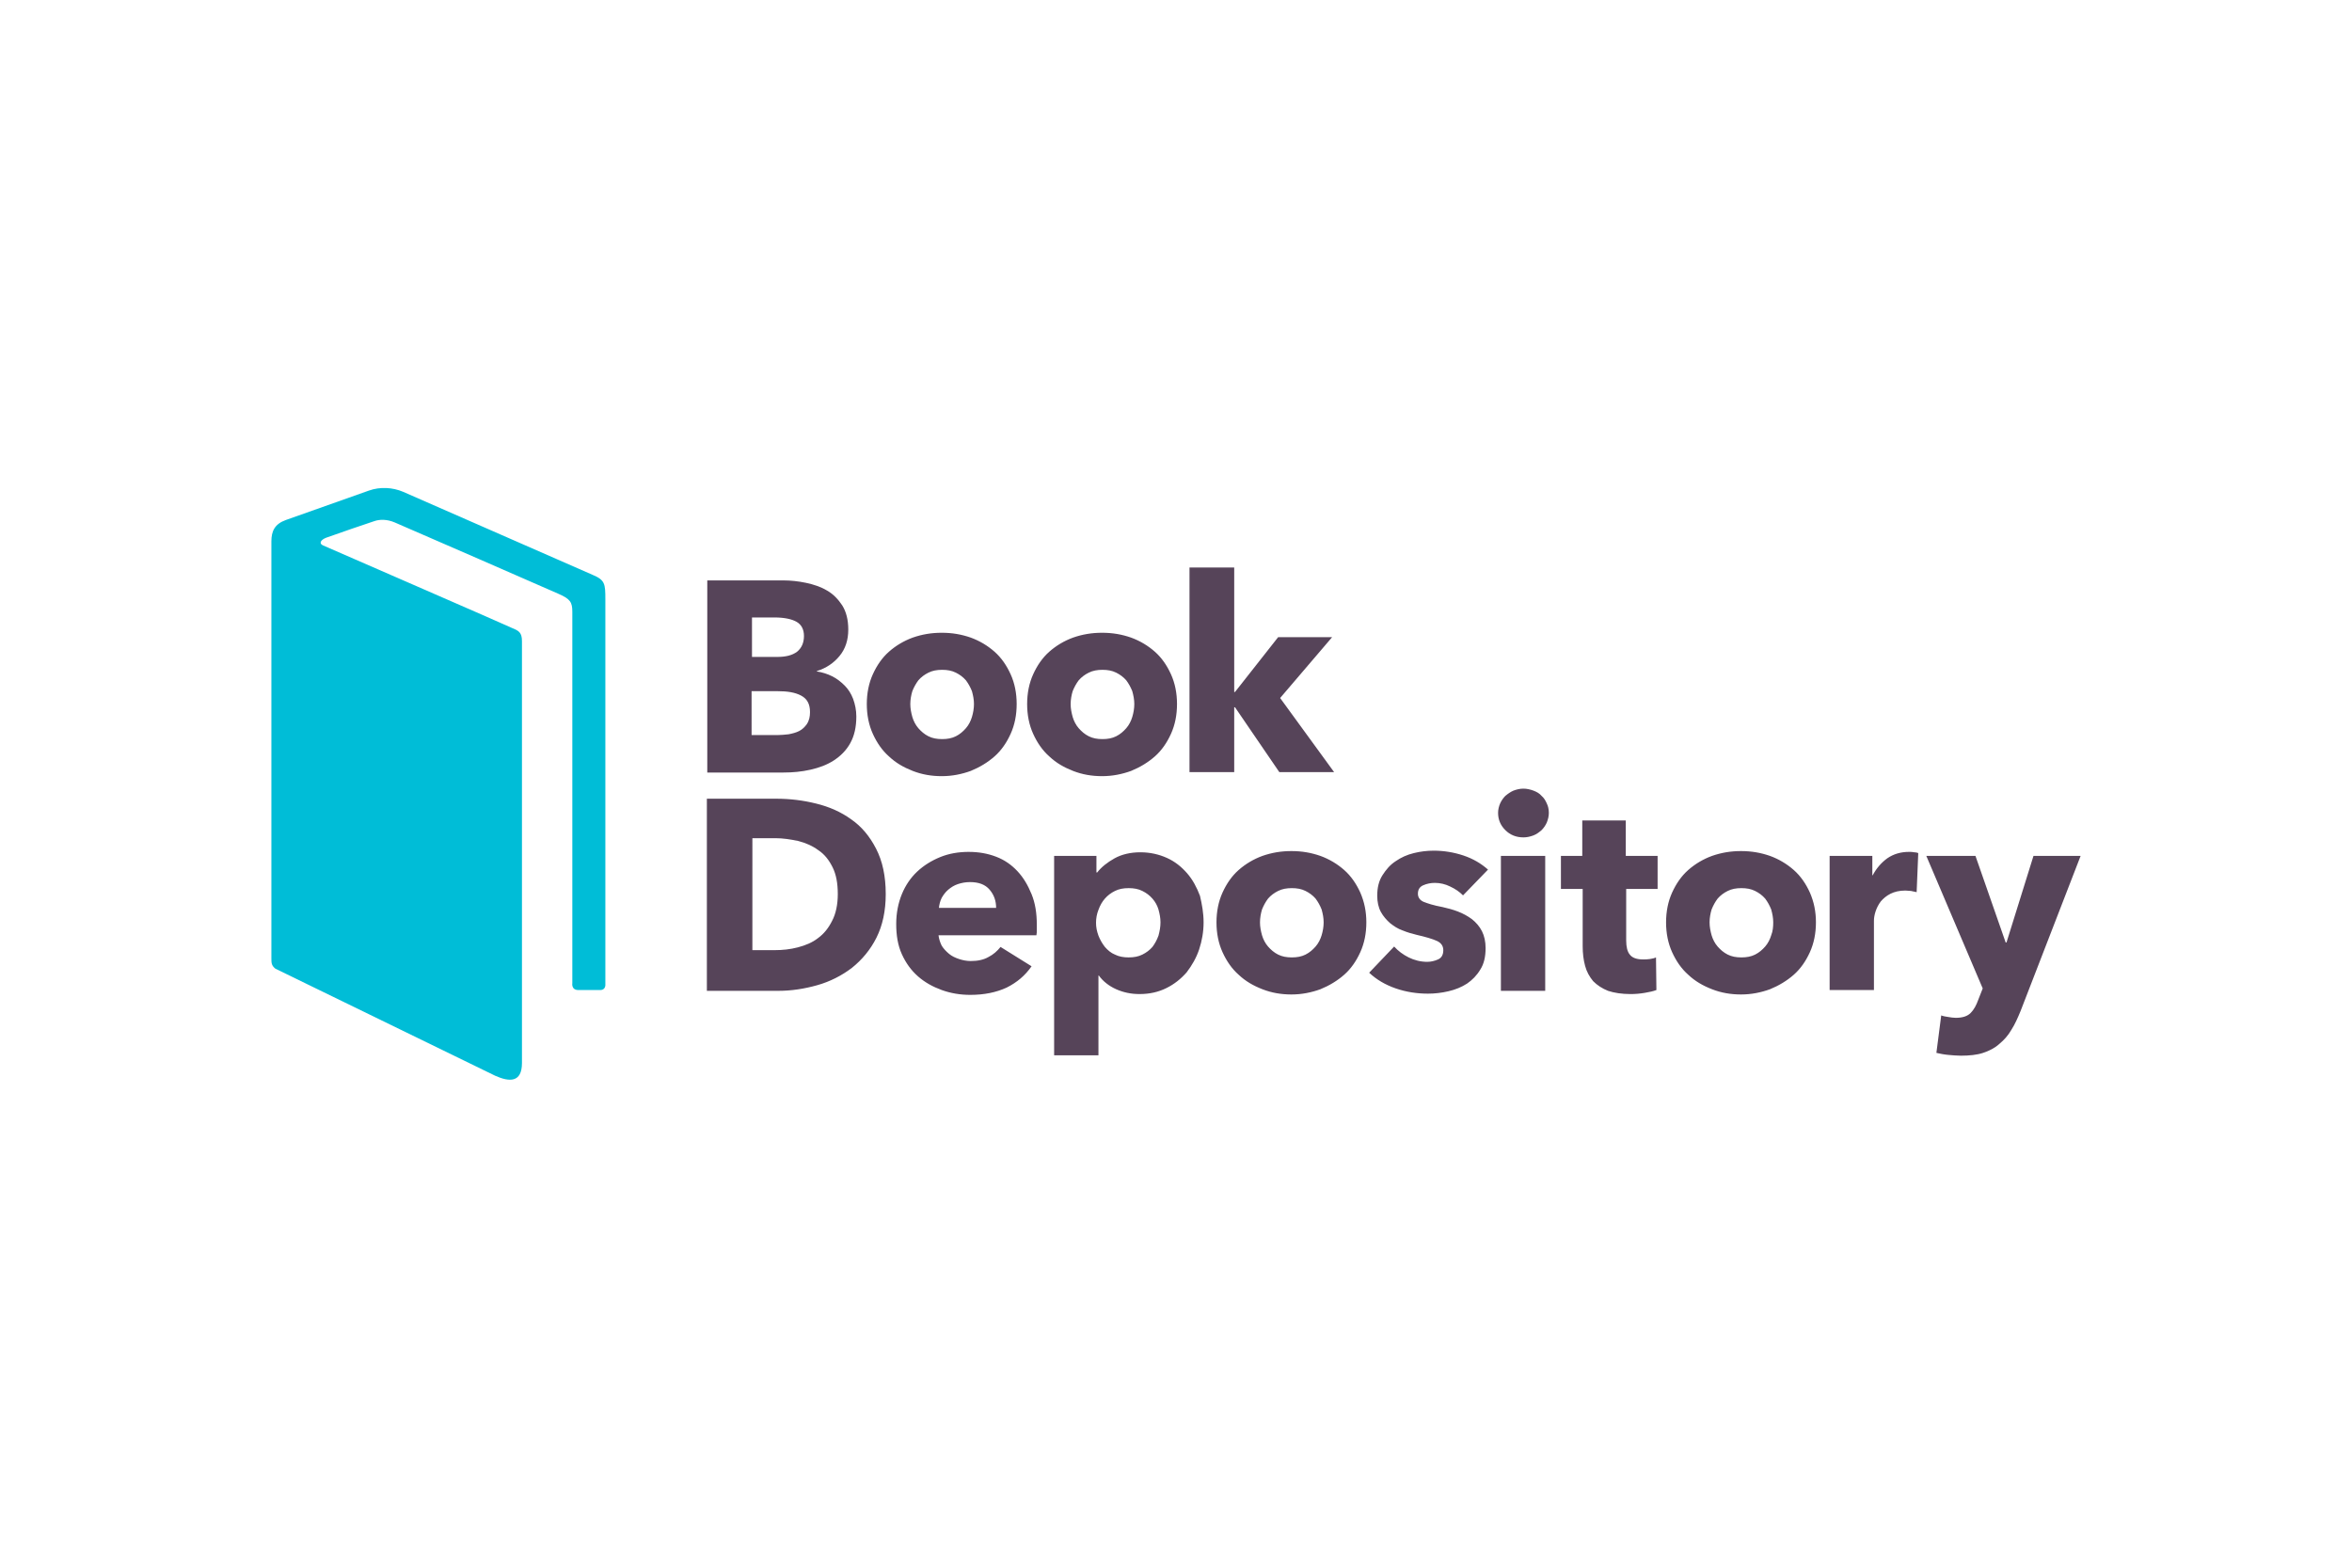
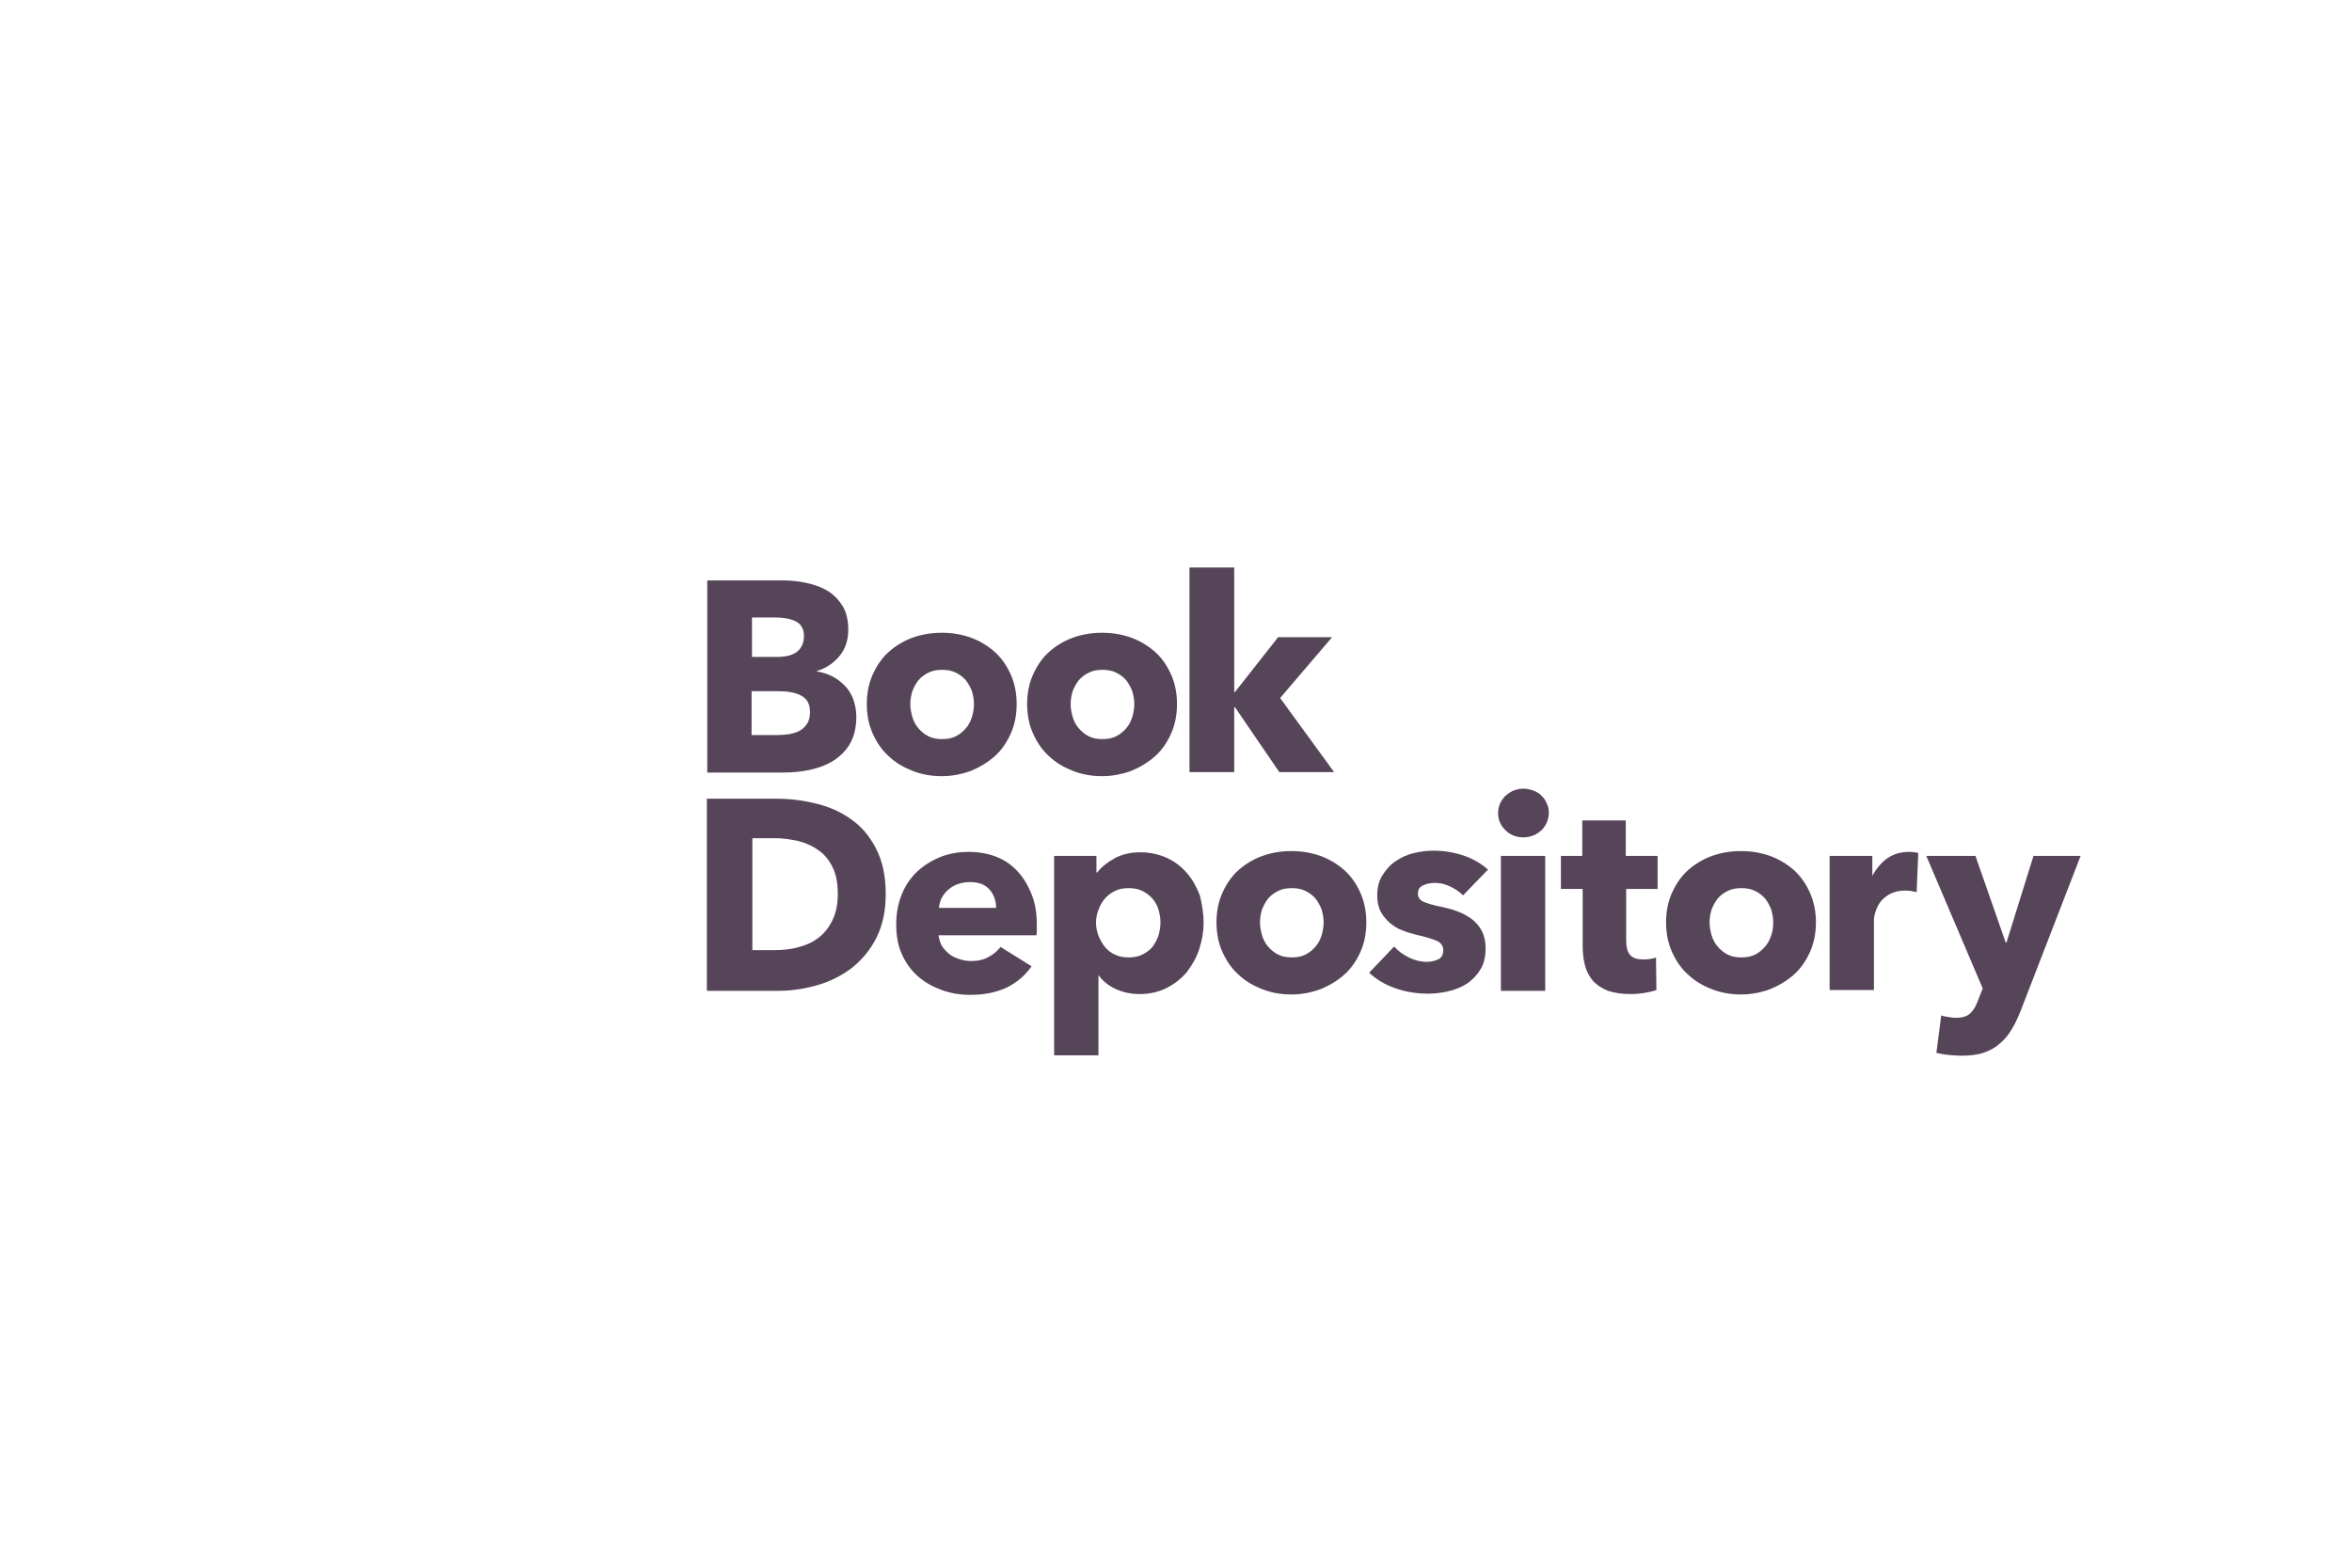
<svg xmlns="http://www.w3.org/2000/svg" height="800" width="1200" viewBox="-67.365 -36.728 583.83 220.371">
  <path d="M227.9 19.75v50.798H239v-16.1h.2l11 16.1h13.6l-13.4-18.4 12.9-15.1h-13.4l-10.7 13.6h-.2V19.749zm-119.7 3.199v47.699h18.9c2.3 0 4.5-.2 6.7-.7 2.2-.5 4.1-1.2 5.8-2.3 1.7-1.1 3.1-2.499 4.1-4.299 1-1.8 1.5-4 1.5-6.6 0-1.6-.3-3-.8-4.4-.5-1.3-1.2-2.4-2.1-3.3-.9-.9-1.9-1.7-3.1-2.3-1.2-.6-2.5-1-3.8-1.2v-.1c2.3-.7 4.2-2 5.6-3.7 1.5-1.8 2.2-4.001 2.2-6.601 0-2.4-.5-4.4-1.5-6-1-1.5-2.2-2.8-3.8-3.7-1.5-.9-3.3-1.5-5.2-1.9-1.9-.4-3.8-.6-5.6-.6zm11.1 9.199h5.6c2.4 0 4.3.401 5.5 1.101 1.2.7 1.8 1.9 1.8 3.5 0 1.7-.6 2.999-1.7 3.899-1.2.9-2.8 1.3-5 1.3h-6.2zm47.1 3.8c-2.6 0-4.9.4-7.2 1.2-2.2.8-4.2 2-5.9 3.5-1.7 1.5-3 3.401-4 5.601s-1.5 4.699-1.5 7.399.5 5.2 1.5 7.4 2.3 4.1 4 5.6c1.7 1.6 3.6 2.701 5.9 3.601 2.3.9 4.7 1.3 7.2 1.3 2.6 0 5-.5 7.2-1.3 2.2-.9 4.2-2.101 5.9-3.601 1.7-1.5 3-3.4 4-5.6 1-2.2 1.5-4.7 1.5-7.4s-.5-5.199-1.5-7.399-2.3-4.101-4-5.601c-1.7-1.5-3.7-2.7-5.9-3.5-2.3-.8-4.6-1.2-7.2-1.2zm39.8 0c-2.6 0-4.9.4-7.2 1.2-2.2.8-4.2 2-5.9 3.5-1.7 1.5-3 3.401-4 5.601s-1.5 4.699-1.5 7.399.5 5.2 1.5 7.4 2.3 4.1 4 5.6c1.7 1.6 3.6 2.701 5.9 3.601 2.3.9 4.7 1.3 7.2 1.3 2.6 0 5-.5 7.2-1.3 2.2-.9 4.2-2.101 5.9-3.601 1.7-1.5 3-3.4 4-5.6 1-2.2 1.5-4.7 1.5-7.4s-.5-5.199-1.5-7.399-2.3-4.101-4-5.601c-1.7-1.5-3.7-2.7-5.9-3.5-2.3-.8-4.6-1.2-7.2-1.2zm-39.7 9.2c1.3 0 2.4.201 3.4.701 1 .5 1.8 1.1 2.5 1.9.6.8 1.1 1.7 1.5 2.7.3 1.1.5 2.099.5 3.199 0 1.1-.2 2.201-.5 3.201s-.8 1.999-1.5 2.799c-.7.8-1.5 1.5-2.5 2s-2.1.701-3.4.701c-1.3 0-2.4-.201-3.4-.701-1-.5-1.8-1.2-2.5-2s-1.2-1.799-1.5-2.799c-.3-1.1-.5-2.101-.5-3.201s.2-2.2.5-3.2c.4-1 .9-1.899 1.5-2.699.7-.8 1.5-1.4 2.5-1.9s2.1-.701 3.4-.701zm39.8 0c1.3 0 2.4.201 3.4.701 1 .5 1.8 1.1 2.5 1.9.6.8 1.1 1.7 1.5 2.7.3 1.1.5 2.099.5 3.199 0 1.1-.2 2.201-.5 3.201s-.8 1.999-1.5 2.799c-.7.8-1.5 1.5-2.5 2s-2.1.701-3.4.701c-1.3 0-2.4-.201-3.4-.701-1-.5-1.8-1.2-2.5-2s-1.2-1.799-1.5-2.799c-.3-1.1-.5-2.101-.5-3.201s.2-2.2.5-3.2c.4-1 .9-1.899 1.5-2.699.7-.8 1.5-1.4 2.5-1.9s2.1-.701 3.4-.701zm-87.1 5.3h6.4c2.5 0 4.4.3 5.9 1.1s2.2 2.1 2.2 4.1c0 1.1-.2 2.1-.8 3-.5.7-1.1 1.301-1.9 1.701-.8.4-1.6.599-2.6.799-1 .1-1.9.201-2.8.201h-6.4zm191.6 24.2c-.9 0-1.7.2-2.5.5-.7.3-1.4.8-2 1.3-.5.5-1 1.201-1.3 1.901-.3.7-.5 1.499-.5 2.299 0 1.7.6 3.1 1.8 4.3 1.2 1.2 2.7 1.801 4.5 1.801.9 0 1.7-.2 2.5-.5s1.4-.8 2-1.3c.5-.5 1-1.2 1.3-1.9.3-.8.5-1.501.5-2.401 0-.9-.2-1.699-.5-2.299-.3-.7-.7-1.4-1.3-1.9-.5-.6-1.2-1.001-2-1.301-.8-.3-1.7-.5-2.5-.5zm-202.7 2.5v47.701h17.7c3.3 0 6.5-.5 9.7-1.4 3.2-.9 6.1-2.401 8.6-4.301 2.5-2 4.6-4.5 6.1-7.5s2.3-6.599 2.3-10.799c0-4.5-.8-8.2-2.4-11.3-1.6-3.1-3.6-5.5-6.2-7.3-2.5-1.8-5.4-3.1-8.7-3.9-3.2-.8-6.5-1.201-9.9-1.201h-17.2zm217.3 5.4v8.801h-5.3v8.2h5.4v14.2c0 1.8.2 3.399.6 4.899.4 1.5 1.1 2.7 2 3.8 1 1 2.2 1.801 3.7 2.401 1.5.5 3.4.799 5.6.799 1.2 0 2.3-.099 3.5-.299 1.2-.2 2.1-.401 2.9-.701l-.1-8.1c-.4.2-.9.3-1.5.4-.6.1-1.2.1-1.7.1-1.6 0-2.7-.399-3.3-1.199-.6-.7-.9-1.9-.9-3.5v-12.8h7.8v-8.2h-7.9v-8.8h-10.8zm-206 4.4h5.7c1.9 0 3.8.3 5.7.7 1.9.5 3.5 1.2 5 2.3 1.5 1 2.6 2.4 3.5 4.2.9 1.8 1.3 4.001 1.3 6.701 0 2.6-.5 4.9-1.4 6.6-.9 1.8-2 3.2-3.5 4.3-1.4 1.1-3.1 1.8-5 2.3-1.9.5-3.8.7-5.9.7h-5.4zm169.1 3.1c-1.6 0-3.3.2-4.9.6-1.7.4-3.2 1.1-4.5 2-1.4.9-2.4 2.1-3.3 3.5-.9 1.4-1.3 3.101-1.3 5.101 0 1.5.3 2.9.9 4 .6 1.1 1.4 2 2.3 2.8.9.7 1.9 1.4 3.1 1.8 1.2.5 2.3.8 3.5 1.1 2.2.5 3.9 1 5 1.5s1.6 1.3 1.6 2.3c0 1.1-.4 1.9-1.3 2.3-.9.4-1.8.599-2.7.599-1.6 0-3.2-.4-4.6-1.1-1.4-.7-2.6-1.599-3.6-2.699l-6.2 6.5c1.8 1.7 4 3 6.6 3.9 2.6.9 5.3 1.3 8 1.3 1.7 0 3.4-.2 5.1-.6 1.7-.4 3.2-1 4.6-1.9 1.3-.9 2.4-2 3.3-3.5.9-1.4 1.3-3.2 1.3-5.3 0-1.6-.3-3-.9-4.2-.6-1.2-1.5-2.2-2.5-3-1.1-.8-2.2-1.401-3.5-1.901-1.3-.5-2.5-.8-3.8-1.1-2.2-.4-3.7-.899-4.7-1.299-.9-.4-1.4-1.1-1.4-2 0-1 .4-1.701 1.3-2.101.9-.4 1.9-.6 2.9-.6 1.3 0 2.6.3 3.8.9 1.3.6 2.3 1.3 3.2 2.2l6.2-6.399c-1.7-1.5-3.7-2.7-6.1-3.5-2.4-.8-4.9-1.2-7.4-1.2zm-35.3.1c-2.6 0-4.9.401-7.2 1.201-2.2.8-4.2 2-5.9 3.5-1.7 1.5-3 3.4-4 5.6-1 2.2-1.5 4.7-1.5 7.4s.5 5.2 1.5 7.4 2.3 4.1 4 5.6c1.7 1.6 3.6 2.7 5.9 3.6 2.3.9 4.7 1.3 7.2 1.3 2.6 0 5-.5 7.2-1.3 2.2-.9 4.2-2.1 5.9-3.6 1.7-1.5 3-3.4 4-5.6 1-2.2 1.5-4.7 1.5-7.4s-.5-5.1-1.5-7.4c-1-2.2-2.3-4.1-4-5.6-1.7-1.5-3.7-2.7-5.9-3.5-2.3-.8-4.6-1.201-7.2-1.201zm111.6 0c-2.6 0-4.9.401-7.2 1.201-2.2.8-4.2 2-5.9 3.5-1.7 1.5-3 3.4-4 5.6-1 2.2-1.5 4.7-1.5 7.4s.5 5.2 1.5 7.4 2.3 4.1 4 5.6c1.7 1.6 3.6 2.7 5.9 3.6 2.3.9 4.7 1.3 7.2 1.3 2.6 0 5-.5 7.2-1.3 2.2-.9 4.2-2.1 5.9-3.6 1.7-1.5 3-3.4 4-5.6 1-2.2 1.5-4.7 1.5-7.4s-.5-5.1-1.5-7.4c-1-2.2-2.3-4.1-4-5.6-1.7-1.5-3.7-2.7-5.9-3.5-2.3-.8-4.6-1.201-7.2-1.201zm-191.7.201c-2.5 0-4.9.399-7.1 1.299-2.2.9-4.1 2.101-5.7 3.601-1.6 1.5-2.9 3.4-3.8 5.6-.9 2.2-1.4 4.7-1.4 7.4 0 2.8.4 5.3 1.4 7.5 1 2.2 2.3 4 4 5.5 1.7 1.5 3.7 2.599 5.9 3.399 2.2.8 4.6 1.201 7.1 1.201 3.4 0 6.4-.6 9-1.8 2.6-1.3 4.6-3 6.2-5.3l-7.7-4.8c-.8 1-1.8 1.9-3 2.5-1.2.7-2.7 1-4.4 1-1 0-2-.2-2.9-.5-.9-.3-1.8-.701-2.5-1.301s-1.3-1.2-1.8-2c-.4-.8-.7-1.7-.8-2.6h24.3c.1-.4.1-.899.1-1.299v-1.3c0-2.9-.4-5.4-1.3-7.6-.9-2.2-2-4.101-3.5-5.701-1.5-1.6-3.2-2.8-5.3-3.6-2.1-.8-4.3-1.199-6.8-1.199zm233.4 0c-2 0-3.8.5-5.4 1.6-1.5 1.1-2.7 2.499-3.6 4.199h-.1v-4.799h-10.6v33.299h11v-17.2c0-.6.1-1.4.4-2.3.3-.9.7-1.7 1.3-2.5.6-.7 1.4-1.399 2.4-1.899s2.2-.8 3.7-.8c.5 0 .9.1 1.4.1.4.1.9.2 1.4.3l.4-9.701c-.2-.1-.6-.2-1-.2-.4-.1-.9-.099-1.3-.099zm-190.8.1c-2.4 0-4.6.5-6.4 1.5-1.8 1-3.3 2.2-4.3 3.5h-.2v-4.1h-10.5v49.5h11v-19.8h.1c1 1.4 2.5 2.6 4.3 3.4 1.8.8 3.7 1.199 5.8 1.199 2.5 0 4.7-.5 6.7-1.5s3.6-2.299 5-3.899c1.3-1.7 2.4-3.6 3.1-5.7.7-2.1 1.1-4.4 1.1-6.7s-.4-4.5-.9-6.6c-.8-2.1-1.8-4.001-3.2-5.601-1.4-1.6-3-2.899-5-3.799-2-.9-4.2-1.4-6.6-1.4zm89.5.9v33.5h11v-33.5h-11zm105.6 0l14 32.9-1.1 2.8c-.5 1.4-1.1 2.5-1.9 3.3-.8.8-2 1.2-3.7 1.2-.6 0-1.2-.1-1.8-.2-.7-.1-1.3-.2-1.8-.4l-1.2 9.3c.9.2 1.8.4 2.9.5 1.1.1 2.2.2 3.2.2 2.1 0 4-.2 5.5-.7 1.5-.5 2.9-1.2 4-2.2 1.2-1 2.2-2.1 3-3.5.9-1.4 1.6-3 2.3-4.7l14.9-38.5h-11.7l-6.7 21.5h-.2l-7.5-21.5zm-237.4 6.5c2.2 0 3.8.6 4.9 1.9 1.1 1.3 1.6 2.8 1.6 4.5h-14.2c.1-.9.3-1.7.7-2.5.4-.7.9-1.4 1.6-2 .7-.6 1.5-1.1 2.4-1.4.9-.3 1.9-.5 3-.5zm39.4 1.5c1.3 0 2.4.2 3.4.7 1 .5 1.8 1.1 2.5 1.9.7.8 1.2 1.699 1.5 2.699.3 1.1.5 2.101.5 3.201s-.2 2.199-.5 3.299c-.4 1.1-.9 2-1.5 2.8-.7.8-1.5 1.401-2.5 1.901s-2.1.7-3.4.7c-1.3 0-2.4-.2-3.4-.7-1-.4-1.8-1.1-2.5-1.9-.7-.9-1.2-1.801-1.6-2.801-.4-1.1-.6-2.1-.6-3.2s.2-2.199.6-3.199c.4-1.1.9-2 1.6-2.8.7-.8 1.5-1.4 2.5-1.9s2.1-.7 3.4-.7zm40.5 0c1.3 0 2.4.2 3.4.7 1 .5 1.8 1.1 2.5 1.9.6.8 1.1 1.699 1.5 2.699.3 1.1.5 2.101.5 3.201s-.2 2.2-.5 3.2-.8 2-1.5 2.8c-.7.8-1.5 1.5-2.5 2s-2.1.7-3.4.7c-1.3 0-2.4-.2-3.4-.7-1-.5-1.8-1.2-2.5-2s-1.2-1.8-1.5-2.8c-.3-1.1-.5-2.1-.5-3.2s.2-2.201.5-3.201c.4-1 .9-1.9 1.5-2.7.7-.8 1.5-1.4 2.5-1.9s2.1-.699 3.4-.699zm111.6 0c1.3 0 2.4.2 3.4.7 1 .5 1.8 1.1 2.5 1.9.6.8 1.1 1.699 1.5 2.699.3 1.1.5 2.101.5 3.201s-.1 2.2-.5 3.2c-.3 1-.8 2-1.5 2.8-.7.8-1.5 1.5-2.5 2s-2.1.7-3.4.7c-1.3 0-2.4-.2-3.4-.7-1-.5-1.8-1.2-2.5-2s-1.2-1.8-1.5-2.8c-.3-1.1-.5-2.1-.5-3.2s.2-2.201.5-3.201c.4-1 .9-1.9 1.5-2.7.7-.8 1.5-1.4 2.5-1.9s2.1-.699 3.4-.699z" fill="#4c394f" fill-opacity=".941" />
-   <path d="M55.6 145.949c3.4 1.5 6.6 1.8 6.6-3.2v-104.7c0-2.2-.8-2.6-2.5-3.3-.7-.4-45.8-20-46.9-20.5-1.1-.5-.5-1.4.8-1.9 2.2-.8 10.9-3.8 11.9-4.1 1.4-.5 3.2-.5 5.1.3 4.2 1.8 37.7 16.4 40.6 17.7 3 1.3 3.5 2.1 3.5 4.5v92.2s-.3 1.7 1.5 1.7h5.4c1.5 0 1.3-1.5 1.3-1.5v-95.5c0-3.9-.1-4.8-3.2-6.1 0 0-42.9-18.8-47-20.6-2.6-1.1-5.7-1.3-8.5-.3-3.1 1.1-20.6 7.3-20.6 7.3-2.8 1-3.6 2.8-3.6 5.3v103.4c0 1.3 0 1.9 1 2.7z" fill="#00bdd7" />
</svg>